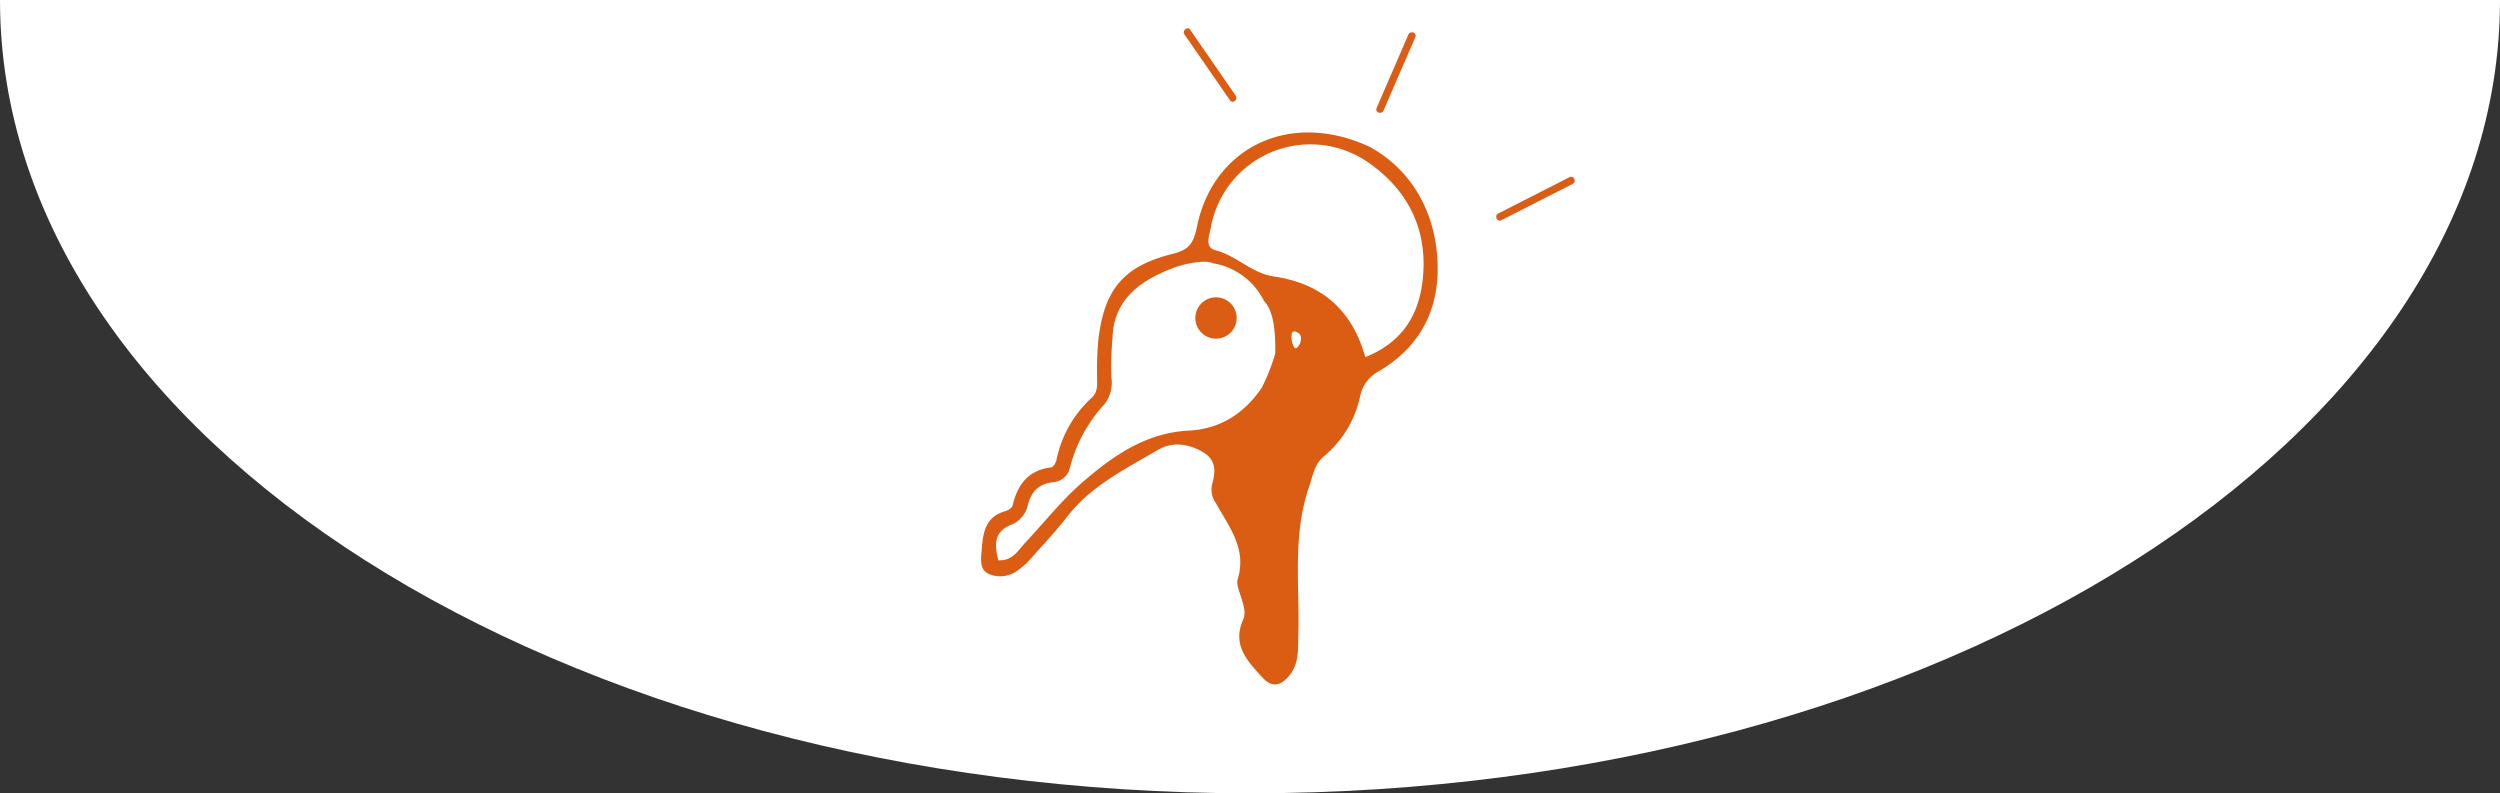
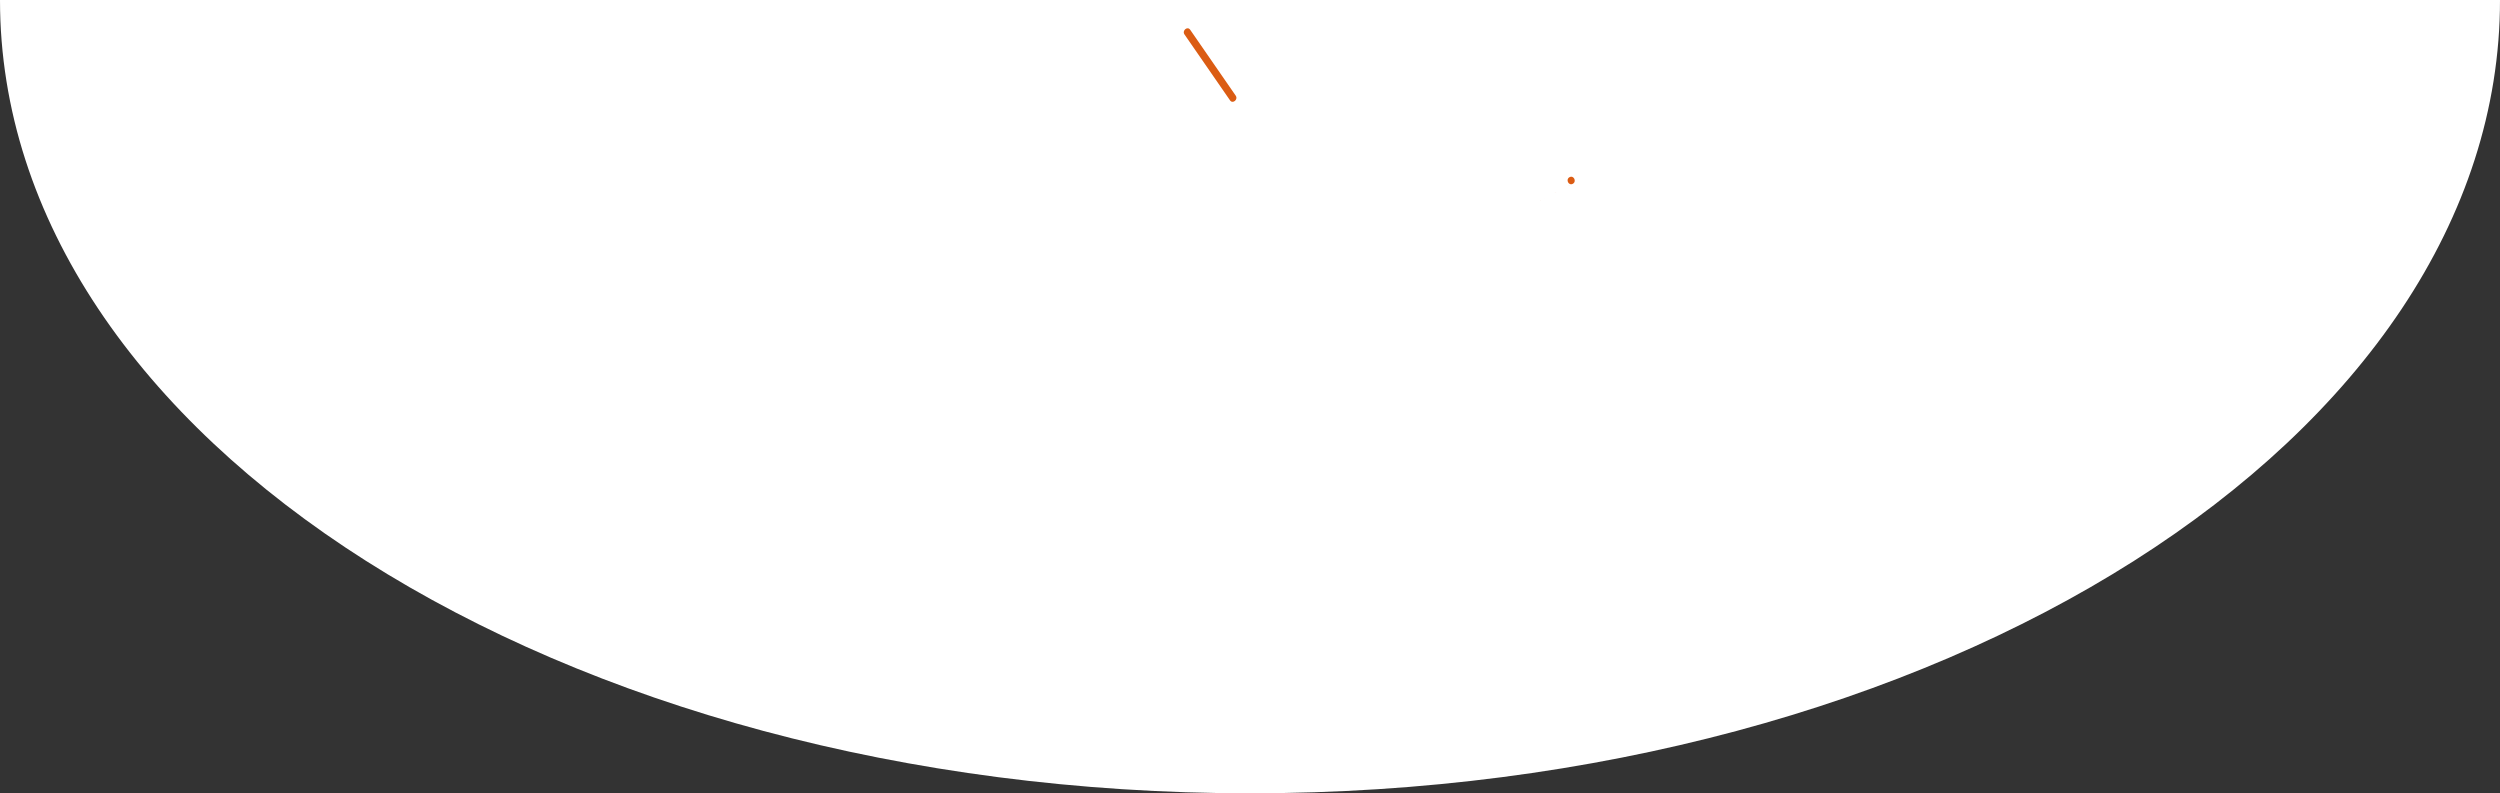
<svg xmlns="http://www.w3.org/2000/svg" width="440.559" height="139.799" viewBox="0 0 440.559 139.799">
  <rect x="0" y="0" width="440.559" height="139.799" fill="#333333" stroke="none" />
  <defs>
    <style>.a{fill:#fff;}.b{fill:#db5c13;}</style>
  </defs>
  <g transform="translate(-747.533 -809.203)">
    <path class="a" d="M1188.092,809.2c0,77.209-98.622,139.8-220.28,139.8s-220.279-62.59-220.279-139.8Z" />
    <path class="b" d="M965.295,826.058l-8.027-11.613c-.477-.69-1.475.147-1,.831l8.026,11.613c.478.691,1.476-.147,1-.831Z" />
-     <path class="b" d="M1012.106,848.008l12.578-6.408c.746-.38.2-1.562-.549-1.181l-12.579,6.409c-.746.38-.2,1.561.55,1.18Z" />
-     <path class="b" d="M991.341,828.692l5.611-12.954c.333-.769-.891-1.212-1.223-.446l-5.611,12.954c-.333.77.891,1.213,1.223.446Z" />
-     <path class="b" d="M963.371,861.944a3.64,3.64,0,1,0,1.744,4.851A3.646,3.646,0,0,0,963.371,861.944Zm0,0a3.64,3.64,0,1,0,1.744,4.851A3.646,3.646,0,0,0,963.371,861.944Zm12.958,59.149c.256-8.724-1.073-17.515,1.9-26.108.688-2.007.9-3.994,2.684-5.425a18.851,18.851,0,0,0,6.344-10.705,6.382,6.382,0,0,1,3.366-4.284c7.718-4.622,10.9-11.688,10.16-20.446-.778-9.141-5.615-15.683-11.956-19.081-14.18-6.528-27.536.288-30.361,14.092-.579,2.82-1.276,4.05-4.222,4.782-8.8,2.2-12.126,6.295-13.172,15.279a61.67,61.67,0,0,0-.213,6.295c-.021,1.338.225,2.73-.917,3.786a20.27,20.27,0,0,0-6.229,10.959c-.107.5-.567,1.278-.931,1.33-4.037.487-5.931,3.016-6.8,6.7-.108.429-.8.887-1.3,1.026-3.552.974-3.921,3.846-4.15,6.8-.121,1.524-.424,3.361,1.117,4.193a5.115,5.115,0,0,0,4.955-.372,13.557,13.557,0,0,0,2.956-2.7c2.057-2.277,4.151-4.535,6.029-6.953,4.233-5.48,10.318-8.424,16.041-11.8,2.32-1.368,5.093-1.162,7.7.3,2.666,1.5,2.416,3.574,1.769,5.941a4.176,4.176,0,0,0,.749,3.235c2.277,4.118,5.444,7.988,3.8,13.317-.3.96.337,2.244.647,3.351.362,1.295.888,2.491.272,3.9-1.931,4.4.842,7.261,3.469,10.115,1.707,1.847,3.234,1.442,4.731-.4C976.5,926.095,976.254,923.564,976.329,921.093ZM969.9,877.5c-3.075,4.561-7.372,7.316-12.888,7.587-7.514.384-13.256,4.392-18.577,8.972-3.746,3.226-6.853,7.186-10.262,10.816-1.253,1.342-2.177,3.2-4.712,3.064-.638-2.574-.882-4.891,2.107-6.213a4.776,4.776,0,0,0,3.025-3.237c.575-2.54,1.873-4.026,4.587-4.317a3.272,3.272,0,0,0,2.89-2.5,25.792,25.792,0,0,1,6.053-11.182,6.186,6.186,0,0,0,1.252-4.869,55.219,55.219,0,0,1,.214-6.87c.186-7.456,6-10.564,10.964-12.43.2-.071.5-.172.88-.276.136-.041.273-.082.391-.109a9.851,9.851,0,0,1,1.381-.321c.028-.01.061-.006.09-.017,1.491-.281,3.142-.428,4.005,0a12.006,12.006,0,0,1,3.219,1,12.223,12.223,0,0,1,5.744,5.612c1.507,1.6,2.073,4.526,1.995,9.292A34.358,34.358,0,0,1,969.9,877.5Zm5.674-7.12a3.653,3.653,0,0,1-.428-2.076c-.04-.909.646-.75,1.093-.481.765.466.617,1.228.382,1.949C976.343,870.141,976.029,870.93,975.576,870.377Zm12.561,1.759c-2.405-8.572-7.97-13.021-16.081-14.206-3.957-.576-6.589-3.667-10.319-4.628-1.97-.518-1.089-2.61-.845-3.924a17.851,17.851,0,0,1,27.785-11.534c7.127,4.939,10.588,12.088,9.547,20.863C997.511,864.744,994.66,869.528,988.137,872.136Zm-24.766-10.192a3.64,3.64,0,1,0,1.744,4.851A3.646,3.646,0,0,0,963.371,861.944Z" />
+     <path class="b" d="M1012.106,848.008l12.578-6.408c.746-.38.2-1.562-.549-1.181c-.746.38-.2,1.561.55,1.18Z" />
  </g>
</svg>